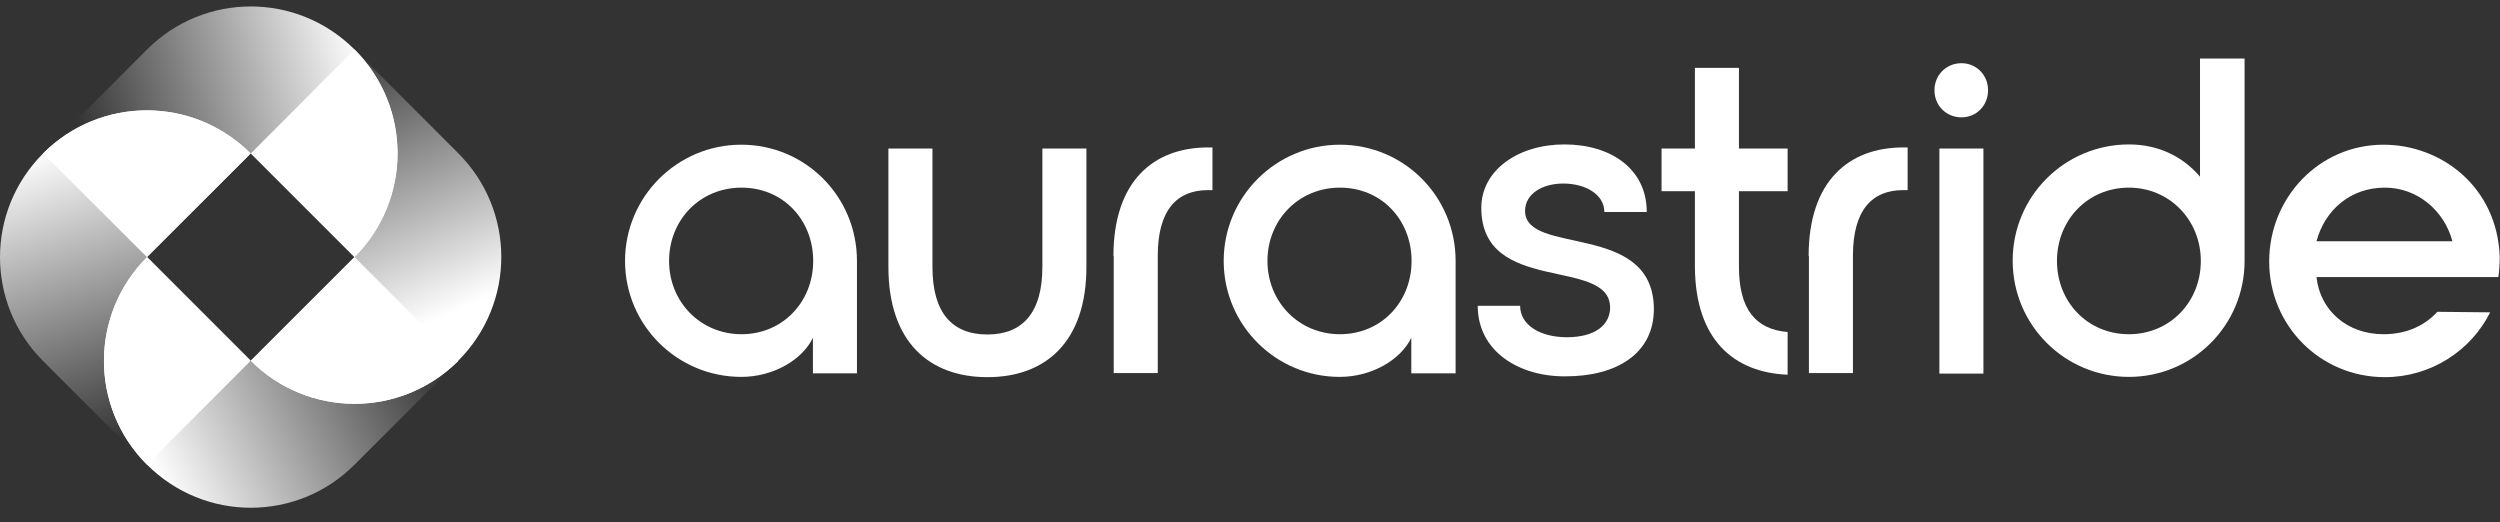
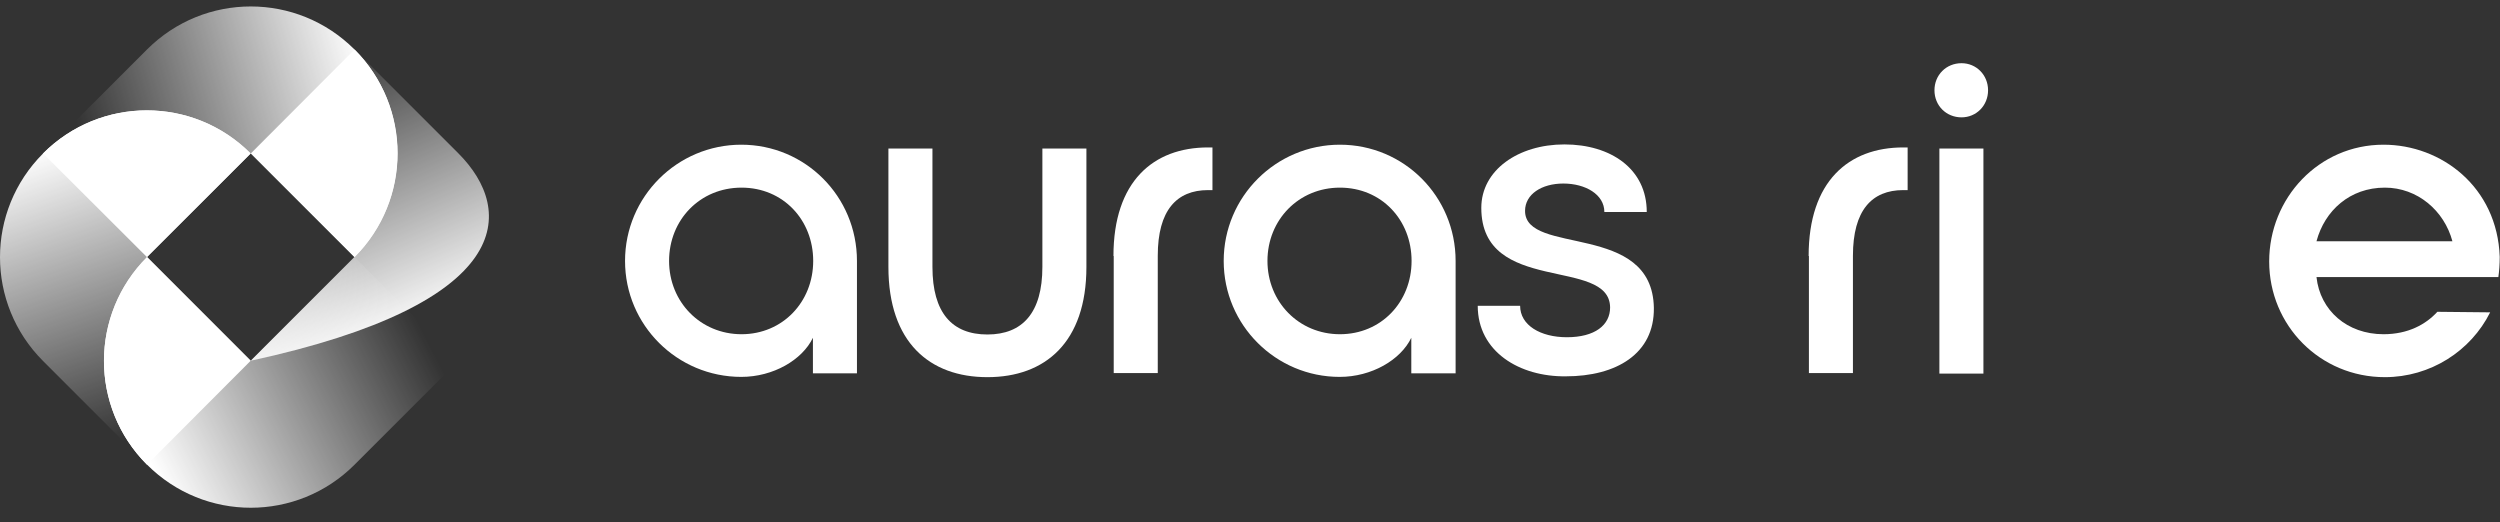
<svg xmlns="http://www.w3.org/2000/svg" width="225" height="47" viewBox="0 0 225 47" fill="none">
  <rect x="0" y="0" width="225" height="47" fill="#333333" stroke="none" />
-   <path d="M22.559 32.467C27.727 37.636 36.071 37.636 41.24 32.467C46.409 27.299 46.409 18.955 41.24 13.786L31.912 4.458L22.583 13.786L31.912 23.114L22.559 32.467Z" fill="url(#paint0_linear_2543_12870)" />
+   <path d="M22.559 32.467C46.409 27.299 46.409 18.955 41.24 13.786L31.912 4.458L22.583 13.786L31.912 23.114L22.559 32.467Z" fill="url(#paint0_linear_2543_12870)" />
  <path d="M22.558 32.467L13.23 23.139L22.558 13.81C17.389 8.642 9.045 8.642 3.877 13.81C-1.292 18.979 -1.292 27.323 3.877 32.492L13.205 41.82L22.558 32.467Z" fill="url(#paint1_linear_2543_12870)" />
  <path d="M31.909 23.139C37.078 17.97 37.078 9.626 31.909 4.457C26.741 -0.711 18.397 -0.711 13.228 4.457L3.875 13.81L13.228 23.139L22.556 13.81L31.909 23.139Z" fill="url(#paint2_linear_2543_12870)" />
  <path d="M31.913 23.138L22.585 32.467L13.232 23.138C8.063 28.307 8.063 36.651 13.232 41.82C18.401 46.989 26.745 46.989 31.913 41.82L41.242 32.492L31.913 23.138Z" fill="url(#paint3_linear_2543_12870)" />
  <path fill-rule="evenodd" clip-rule="evenodd" d="M31.91 4.458C37.055 9.626 37.055 17.97 31.91 23.139L22.582 13.81L31.91 4.458Z" fill="white" />
  <path fill-rule="evenodd" clip-rule="evenodd" d="M22.558 32.467L13.23 23.138C8.086 28.283 8.061 36.627 13.205 41.795L13.23 41.82L22.558 32.467Z" fill="white" />
  <path fill-rule="evenodd" clip-rule="evenodd" d="M22.556 13.81C17.388 8.642 9.044 8.642 3.875 13.81L13.228 23.139L22.556 13.81Z" fill="white" />
-   <path fill-rule="evenodd" clip-rule="evenodd" d="M41.239 32.492C36.07 37.636 27.726 37.611 22.582 32.467L31.91 23.138L41.239 32.492Z" fill="white" />
  <path d="M56.254 23.484C56.254 17.7 60.955 13.023 66.715 13.023C72.474 13.023 77.126 17.675 77.126 23.484V33.6H73.163V30.4C72.203 32.394 69.594 33.92 66.715 33.92C60.955 33.92 56.254 29.268 56.254 23.484ZM73.188 23.484C73.188 19.792 70.48 16.887 66.739 16.887C62.998 16.887 60.217 19.792 60.217 23.484C60.217 27.176 63.047 30.08 66.739 30.08C70.431 30.08 73.188 27.176 73.188 23.484Z" fill="white" />
  <path d="M97.777 13.367V24.025C97.777 30.818 94.06 33.944 88.867 33.944C83.674 33.944 79.957 30.818 79.957 24.025V13.367H83.92V24.025C83.92 28.16 85.692 30.104 88.867 30.104C92.017 30.104 93.814 28.16 93.814 24.025V13.367H97.777Z" fill="white" />
  <path d="M100.211 23.04C100.211 16.321 103.804 13.269 108.728 13.269H109.121V17.109H108.728C105.896 17.109 104.199 18.93 104.199 23.016V33.575H100.235V23.04H100.211Z" fill="white" />
  <path d="M110.133 23.484C110.133 17.7 114.834 13.023 120.593 13.023C126.353 13.023 131.005 17.675 131.005 23.484V33.6H127.017V30.4C126.057 32.394 123.449 33.92 120.569 33.92C114.834 33.92 110.133 29.268 110.133 23.484ZM127.042 23.484C127.042 19.792 124.335 16.887 120.593 16.887C116.877 16.887 114.071 19.792 114.071 23.484C114.071 27.176 116.901 30.08 120.593 30.08C124.31 30.08 127.042 27.176 127.042 23.484Z" fill="white" />
  <path d="M132.996 27.52H136.811C136.811 29.268 138.633 30.351 141.021 30.351C143.531 30.351 144.91 29.268 144.91 27.668C144.86 23.09 133.317 26.585 133.317 18.709C133.317 15.312 136.639 12.998 140.799 12.998C144.959 12.998 148.208 15.189 148.208 19.078H144.392C144.392 17.503 142.694 16.518 140.7 16.518C138.756 16.518 137.255 17.478 137.255 18.979C137.255 23.041 148.725 19.915 148.848 27.717C148.897 31.852 145.451 33.87 140.922 33.87C136.763 33.919 132.996 31.655 132.996 27.52Z" fill="white" />
-   <path d="M156.505 17.207V24.001C156.505 27.84 158.006 29.637 160.886 29.883V33.723C156.037 33.526 152.591 30.572 152.542 24.05V17.207H149.539V13.368H152.542V6.107H156.505V13.368H160.886V17.207H156.505Z" fill="white" />
  <path d="M162.777 23.04C162.777 16.321 166.371 13.269 171.293 13.269H171.687V17.109H171.293C168.463 17.109 166.764 18.93 166.764 23.016V33.575H162.802V23.04H162.777Z" fill="white" />
  <path d="M174.102 8.125C174.102 6.747 175.16 5.688 176.538 5.688C177.867 5.688 178.926 6.747 178.926 8.125C178.926 9.504 177.867 10.562 176.538 10.562C175.16 10.562 174.102 9.504 174.102 8.125ZM174.545 13.368H178.508V33.624H174.545V13.368Z" fill="white" />
-   <path d="M191.601 33.92C185.842 33.92 181.141 29.268 181.141 23.459C181.141 17.651 185.842 12.999 191.601 12.999C194.308 12.999 196.499 14.131 198.001 15.903V5.27H202.012V23.484C202.012 29.268 197.36 33.92 191.601 33.92ZM185.128 23.484C185.128 27.176 187.885 30.08 191.601 30.08C195.293 30.08 198.074 27.176 198.074 23.484C198.074 19.792 195.244 16.887 191.601 16.887C187.909 16.887 185.128 19.792 185.128 23.484Z" fill="white" />
  <path d="M214.515 13.023C219.733 13.023 224.755 16.838 224.975 23.115C224.975 23.804 224.926 24.419 224.852 24.936H208.484C208.805 27.939 211.241 30.08 214.515 30.08C216.73 30.08 218.33 29.194 219.363 28.062L224.114 28.111C222.367 31.606 218.724 33.944 214.638 33.944C208.805 33.944 204.227 29.293 204.227 23.533C204.227 17.823 208.682 13.023 214.515 13.023ZM220.717 21.712C219.979 18.955 217.567 16.887 214.638 16.887C211.488 16.887 209.223 18.955 208.484 21.712H220.717Z" fill="white" />
  <defs>
    <linearGradient id="paint0_linear_2543_12870" x1="35.599" y1="30.399" x2="25.011" y2="6.357" gradientUnits="userSpaceOnUse">
      <stop stop-color="white" />
      <stop offset="1" stop-color="white" stop-opacity="0" />
    </linearGradient>
    <linearGradient id="paint1_linear_2543_12870" x1="8.619" y1="11.744" x2="17.442" y2="37.558" gradientUnits="userSpaceOnUse">
      <stop stop-color="white" />
      <stop offset="1" stop-color="white" stop-opacity="0" />
    </linearGradient>
    <linearGradient id="paint2_linear_2543_12870" x1="34.03" y1="9.623" x2="8.598" y2="16.991" gradientUnits="userSpaceOnUse">
      <stop stop-color="white" />
      <stop offset="1" stop-color="white" stop-opacity="0" />
    </linearGradient>
    <linearGradient id="paint3_linear_2543_12870" x1="11.857" y1="38.316" x2="36.072" y2="25.942" gradientUnits="userSpaceOnUse">
      <stop stop-color="white" />
      <stop offset="1" stop-color="white" stop-opacity="0" />
    </linearGradient>
  </defs>
</svg>